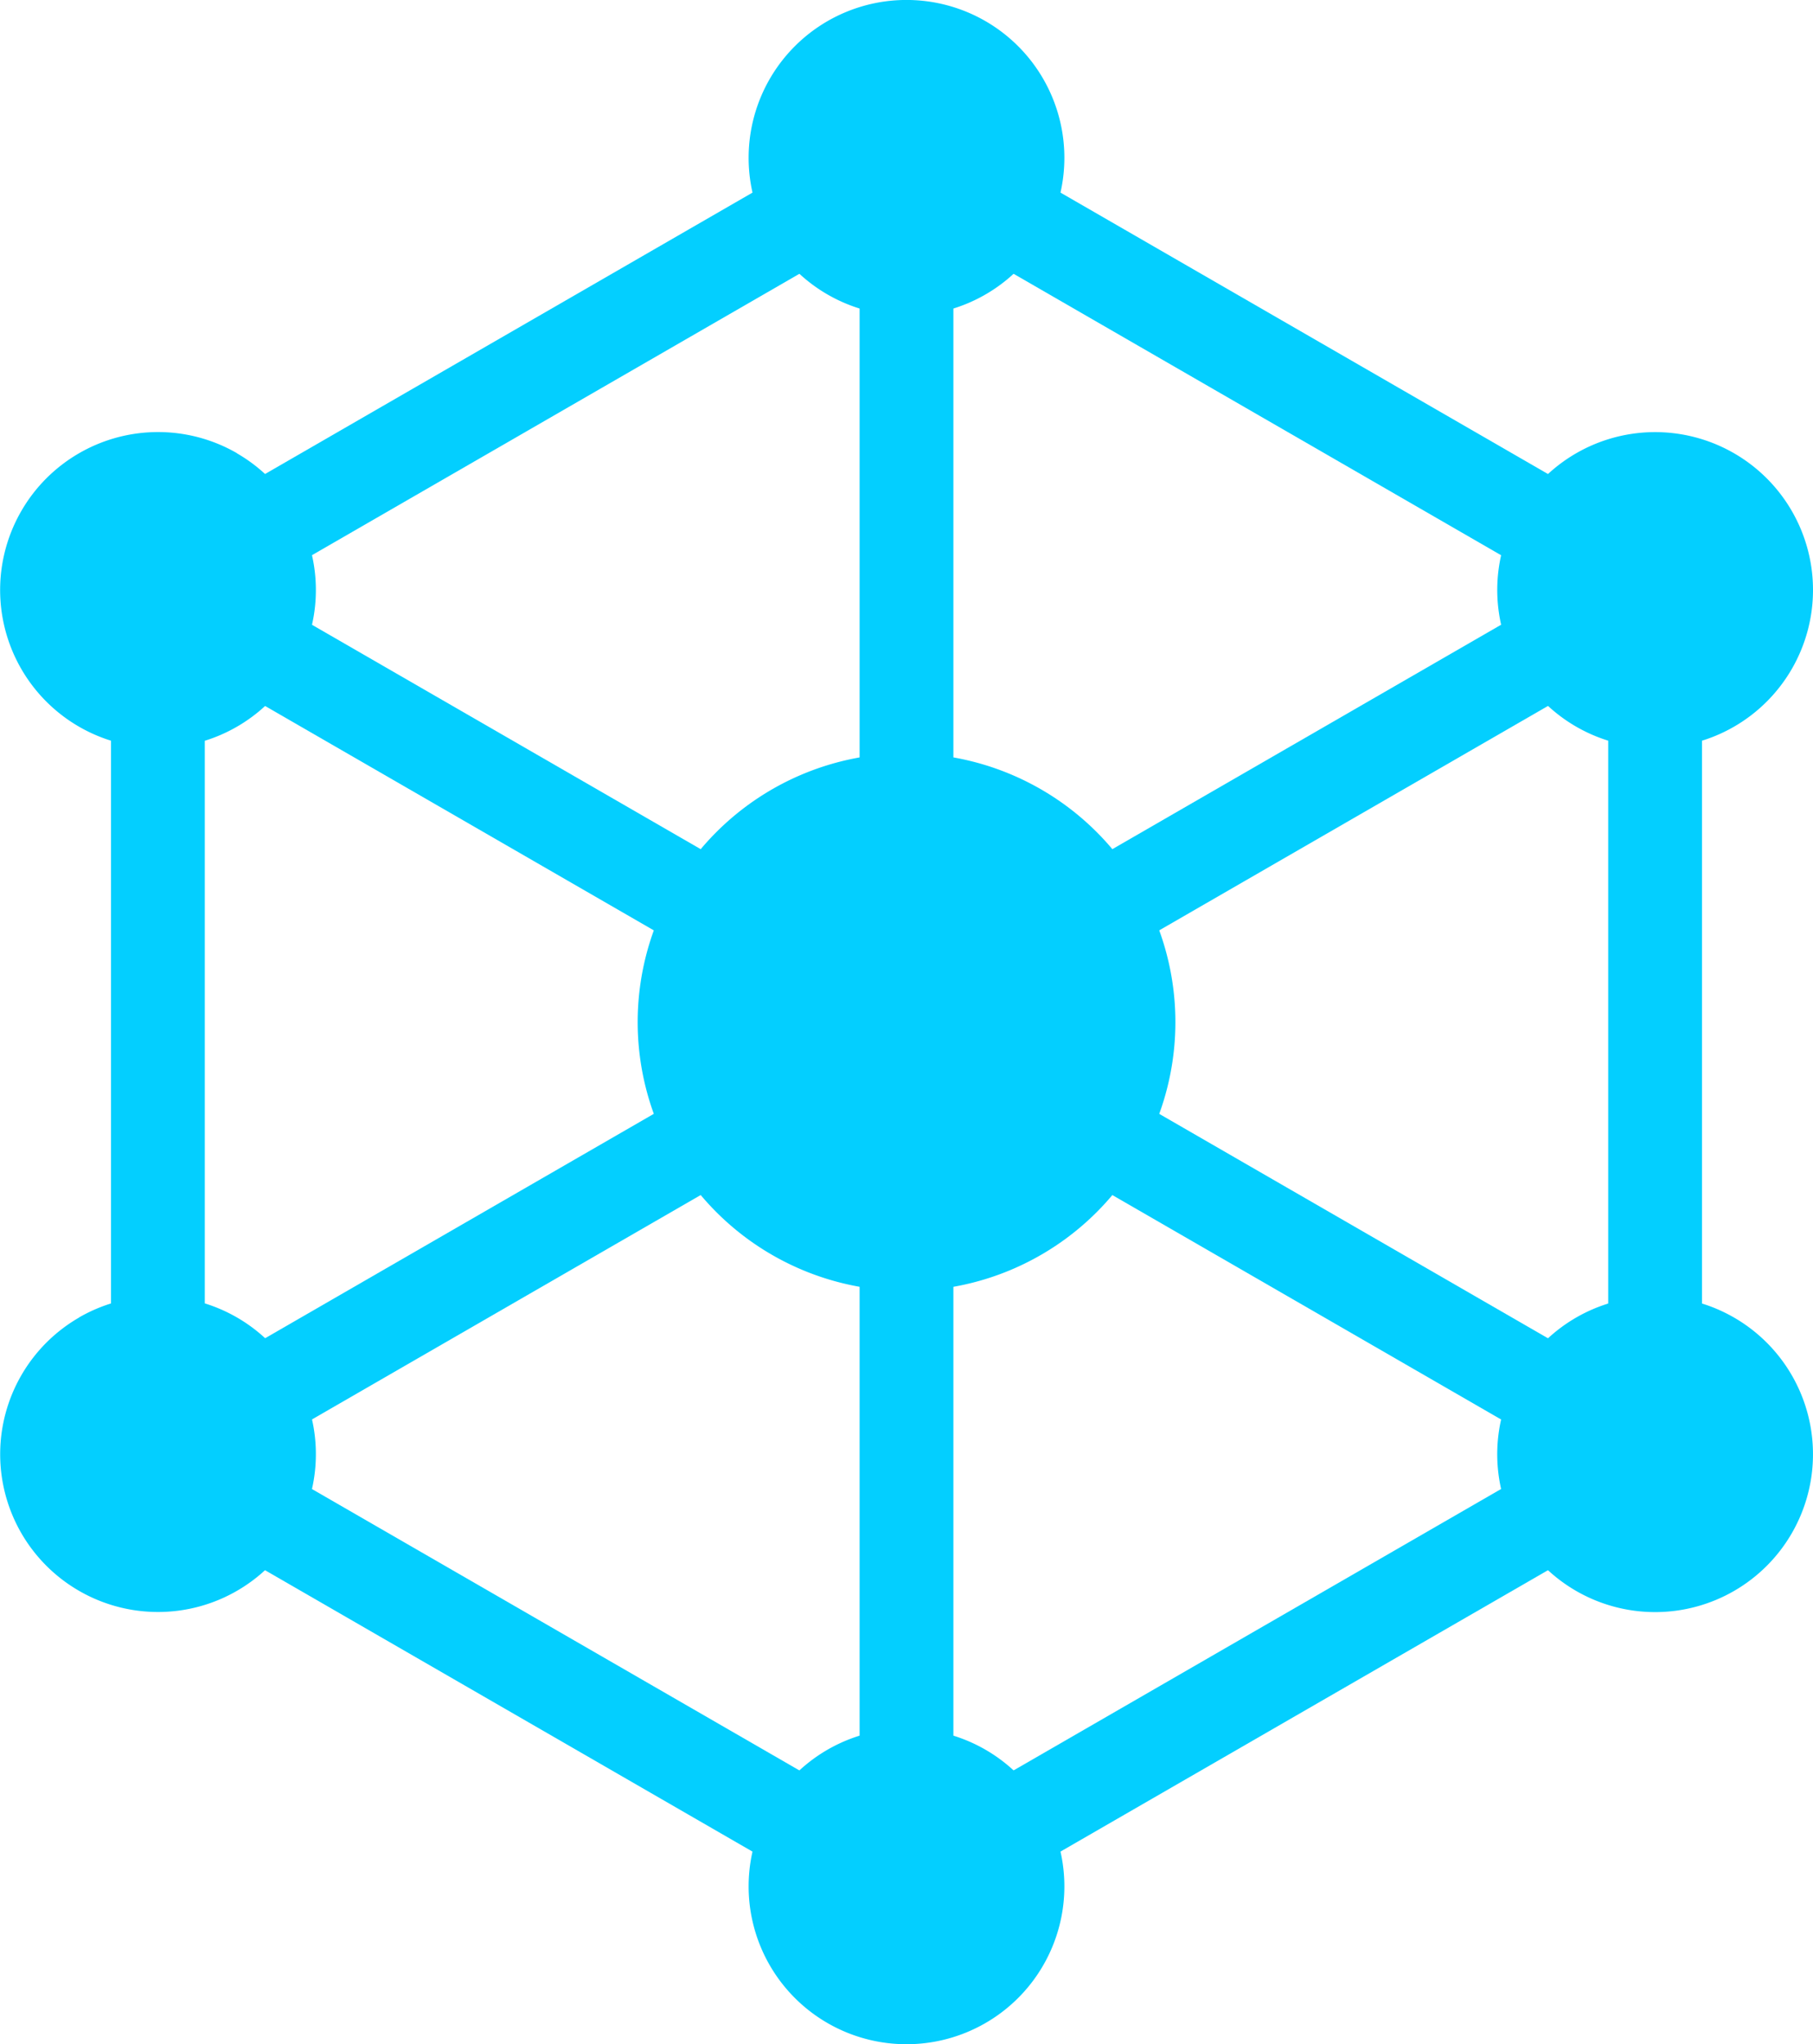
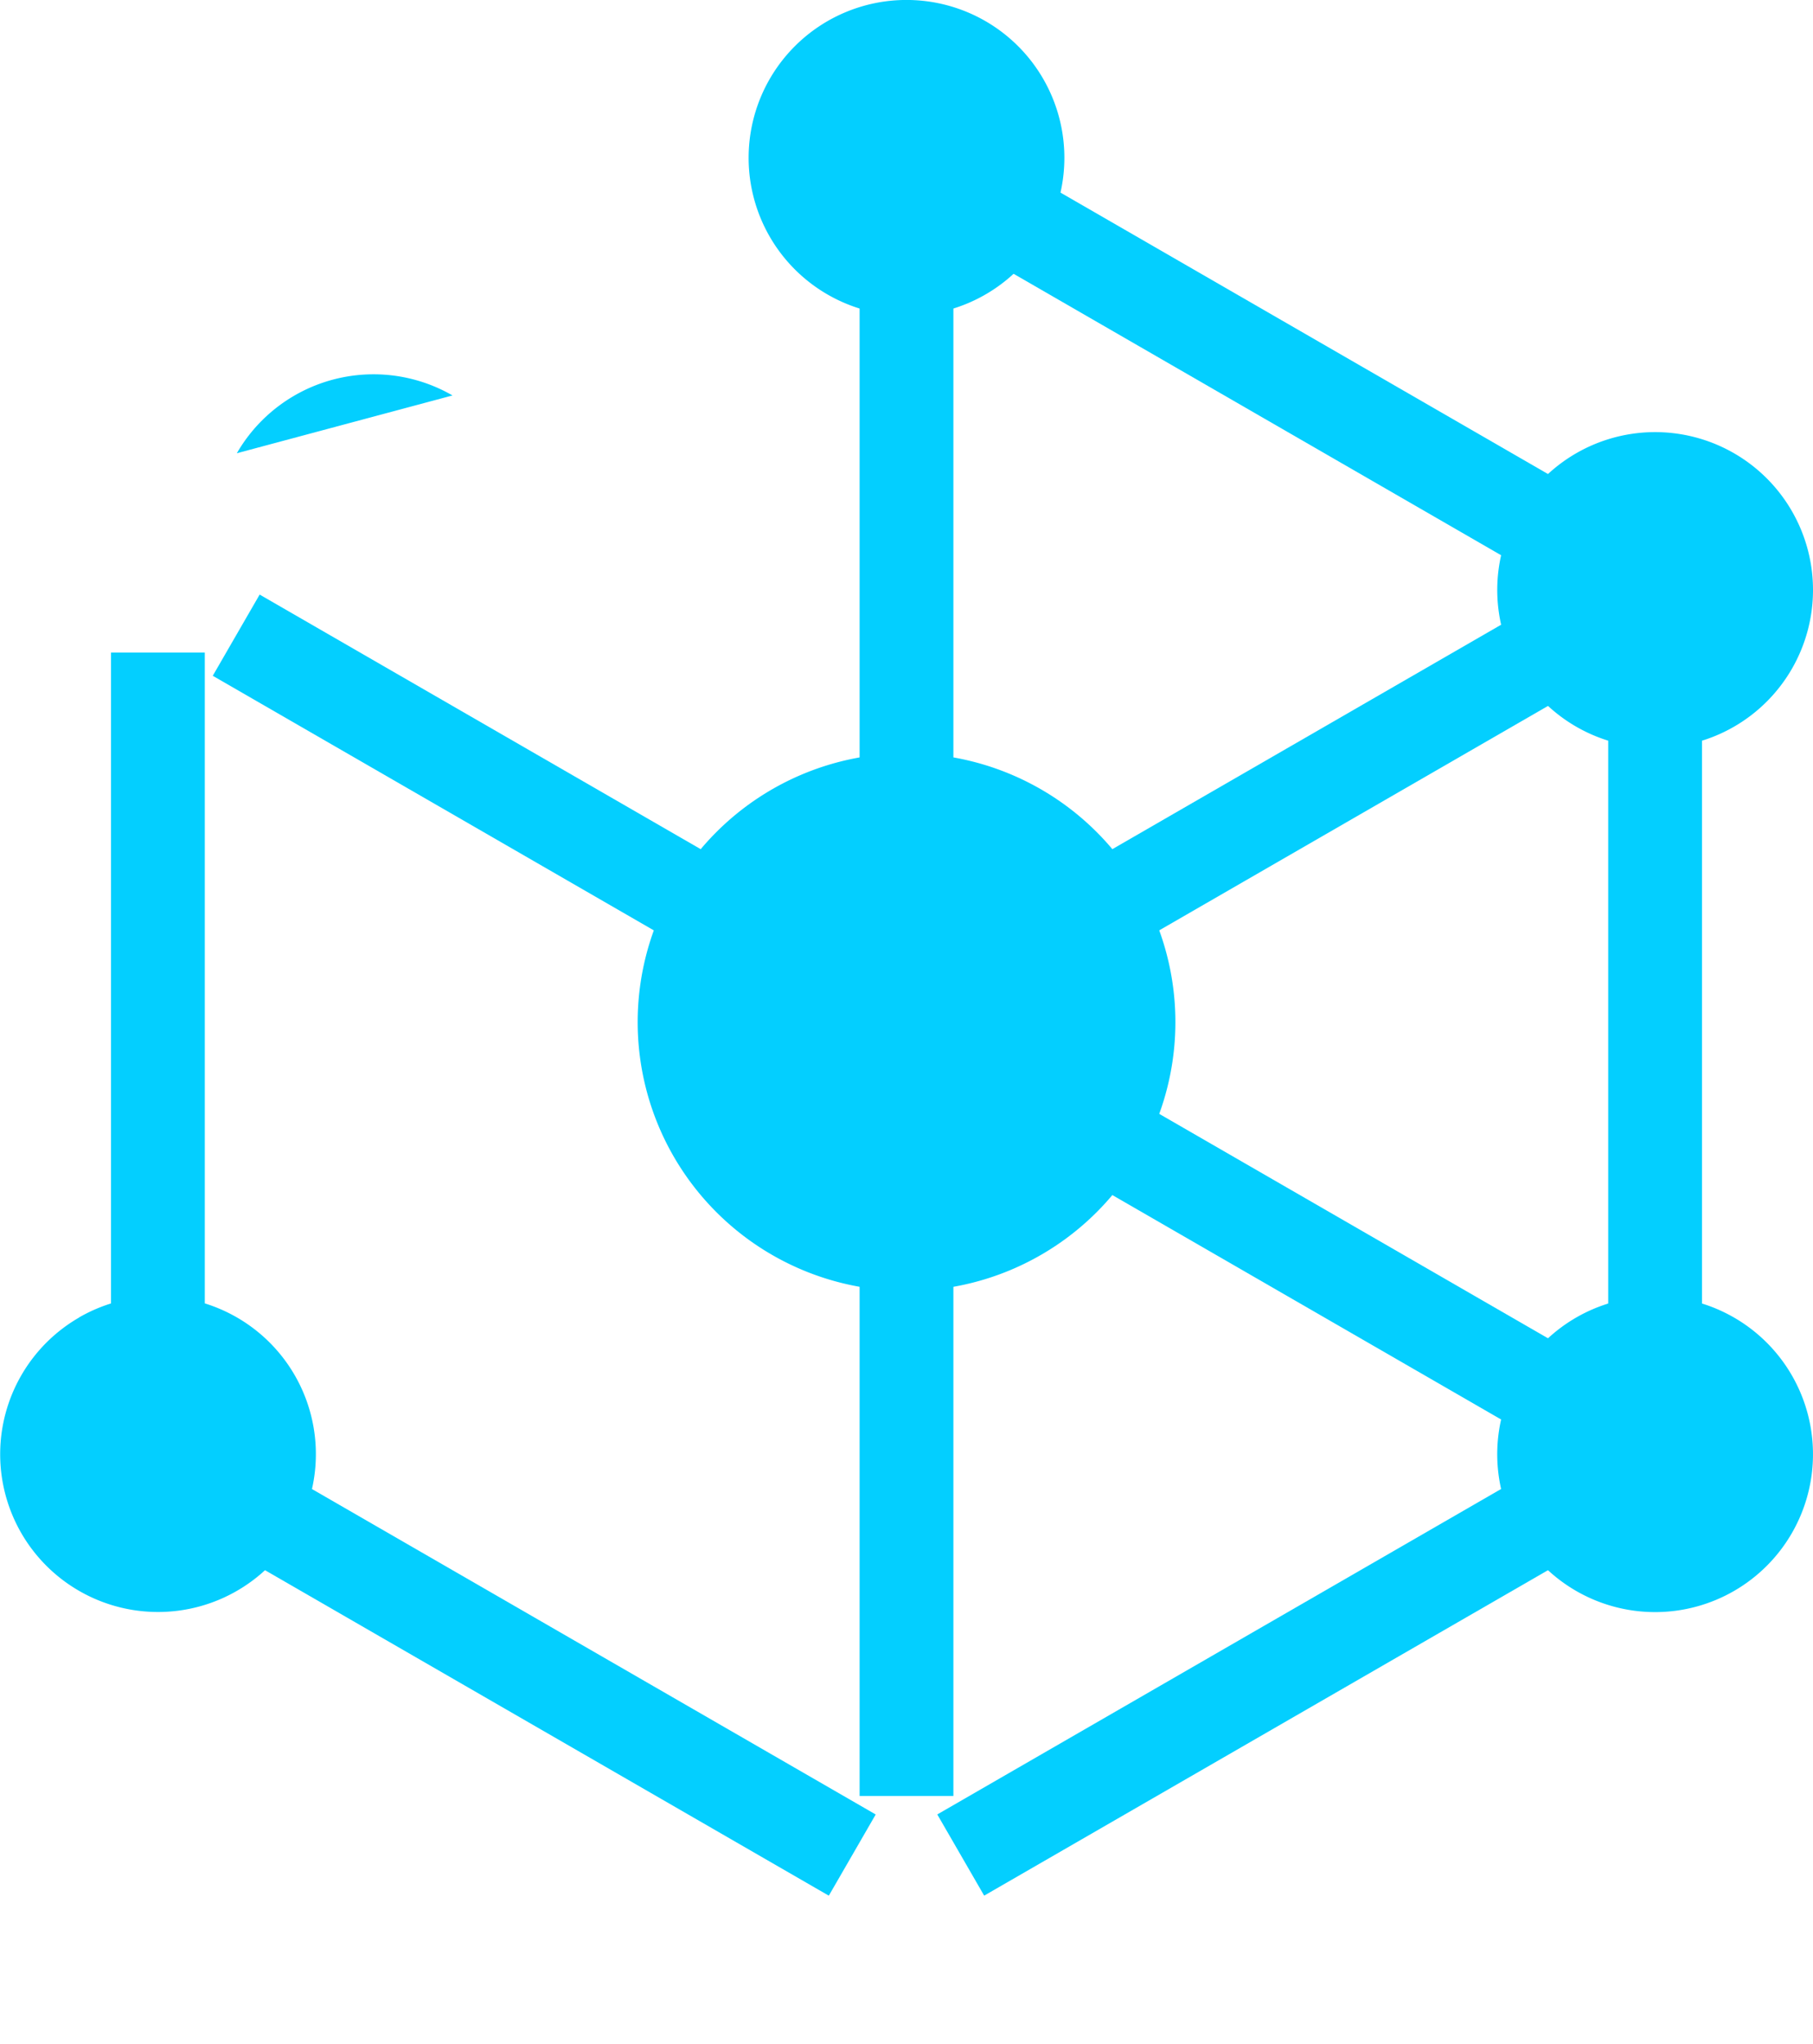
<svg xmlns="http://www.w3.org/2000/svg" width="51" height="57.514" viewBox="0 0 51 57.514">
  <defs>
    <clipPath id="clip-path">
      <rect id="Rectangle_15803" data-name="Rectangle 15803" width="51" height="57.514" fill="#03cfff" />
    </clipPath>
  </defs>
  <g id="Group_12314" data-name="Group 12314" transform="translate(0 -0.001)">
    <rect id="Rectangle_15791" data-name="Rectangle 15791" width="2.638" height="16.107" transform="translate(24.181 6.985)" fill="#03cfff" />
-     <rect id="Rectangle_15792" data-name="Rectangle 15792" width="20.793" height="2.638" transform="matrix(0.866, -0.5, 0.5, 0.866, 5.308, 14.577)" fill="#03cfff" />
    <rect id="Rectangle_15793" data-name="Rectangle 15793" width="2.638" height="16.107" transform="translate(5.985 19.014) rotate(-60.001)" fill="#03cfff" />
    <rect id="Rectangle_15794" data-name="Rectangle 15794" width="2.638" height="20.793" transform="translate(3.123 18.361)" fill="#03cfff" />
-     <rect id="Rectangle_15795" data-name="Rectangle 15795" width="16.107" height="2.638" transform="matrix(0.866, -0.5, 0.5, 0.866, 5.985, 38.502)" fill="#03cfff" />
    <rect id="Rectangle_15796" data-name="Rectangle 15796" width="2.638" height="20.793" transform="matrix(0.5, -0.866, 0.866, 0.5, 5.308, 42.939)" fill="#03cfff" />
    <rect id="Rectangle_15797" data-name="Rectangle 15797" width="2.638" height="16.107" transform="translate(24.181 34.423)" fill="#03cfff" />
    <rect id="Rectangle_15798" data-name="Rectangle 15798" width="20.793" height="2.638" transform="translate(26.366 51.05) rotate(-29.999)" fill="#03cfff" />
    <rect id="Rectangle_15799" data-name="Rectangle 15799" width="2.638" height="16.107" transform="matrix(0.5, -0.866, 0.866, 0.5, 29.747, 32.733)" fill="#03cfff" />
    <rect id="Rectangle_15800" data-name="Rectangle 15800" width="2.638" height="20.793" transform="translate(45.239 18.361)" fill="#03cfff" />
    <rect id="Rectangle_15801" data-name="Rectangle 15801" width="16.107" height="2.638" transform="matrix(0.866, -0.5, 0.5, 0.866, 29.747, 24.783)" fill="#03cfff" />
    <rect id="Rectangle_15802" data-name="Rectangle 15802" width="2.638" height="20.793" transform="translate(26.366 6.465) rotate(-59.999)" fill="#03cfff" />
    <g id="Group_12313" data-name="Group 12313" transform="translate(0 0.001)">
      <g id="Group_12312" data-name="Group 12312" clip-path="url(#clip-path)">
        <path id="Path_30834" data-name="Path 30834" d="M318,365.433a7.563,7.563,0,1,1-7.563-7.563A7.563,7.563,0,0,1,318,365.433" transform="translate(-284.936 -336.676)" fill="#03cfff" />
        <path id="Path_30835" data-name="Path 30835" d="M364.471,4.442A4.441,4.441,0,1,1,360.03,0a4.441,4.441,0,0,1,4.441,4.441" transform="translate(-334.53 -0.001)" fill="#03cfff" />
-         <path id="Path_30836" data-name="Path 30836" d="M6.662,205.875A4.441,4.441,0,1,1,.6,207.5a4.441,4.441,0,0,1,6.067-1.626" transform="translate(0 -193.123)" fill="#03cfff" />
+         <path id="Path_30836" data-name="Path 30836" d="M6.662,205.875a4.441,4.441,0,0,1,6.067-1.626" transform="translate(0 -193.123)" fill="#03cfff" />
        <path id="Path_30837" data-name="Path 30837" d="M2.221,616.459A4.441,4.441,0,1,1,.6,622.526a4.441,4.441,0,0,1,1.626-6.067" transform="translate(0 -579.391)" fill="#03cfff" />
-         <path id="Path_30838" data-name="Path 30838" d="M355.589,825.61a4.441,4.441,0,1,1,4.441,4.441,4.441,4.441,0,0,1-4.441-4.441" transform="translate(-334.53 -772.537)" fill="#03cfff" />
        <path id="Path_30839" data-name="Path 30839" d="M713.374,624.152a4.441,4.441,0,1,1,6.067-1.626,4.441,4.441,0,0,1-6.067,1.626" transform="translate(-669.036 -579.391)" fill="#03cfff" />
        <path id="Path_30840" data-name="Path 30840" d="M717.815,213.568a4.441,4.441,0,1,1,1.626-6.067,4.441,4.441,0,0,1-1.626,6.067" transform="translate(-669.036 -193.123)" fill="#03cfff" />
      </g>
    </g>
  </g>
</svg>